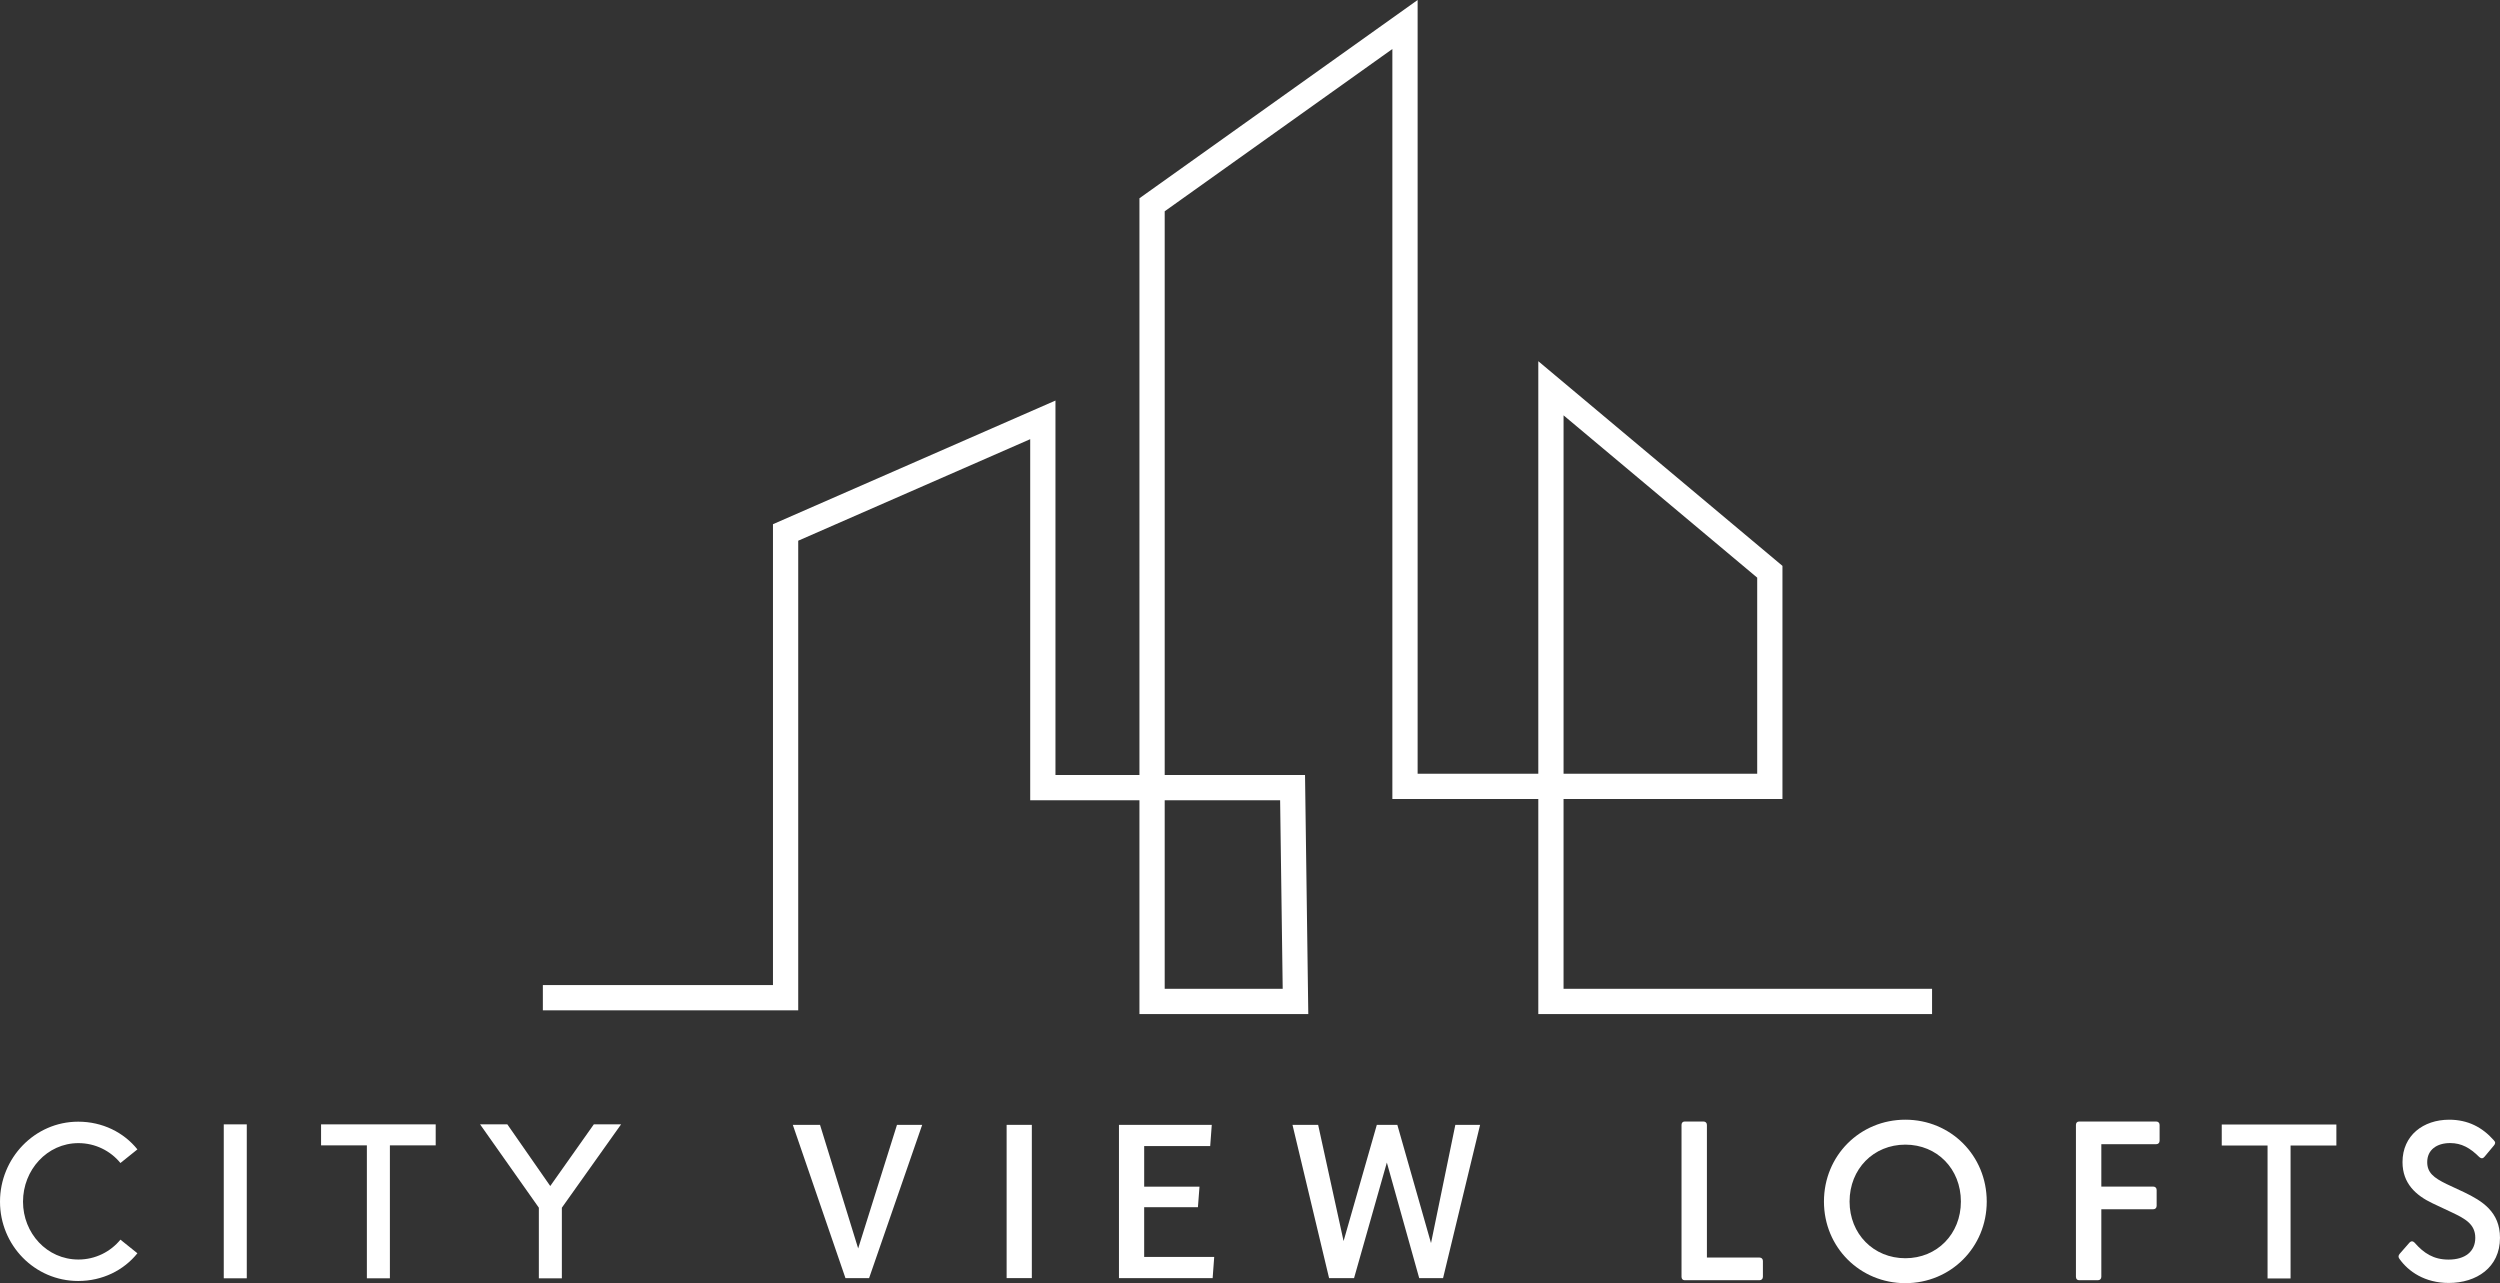
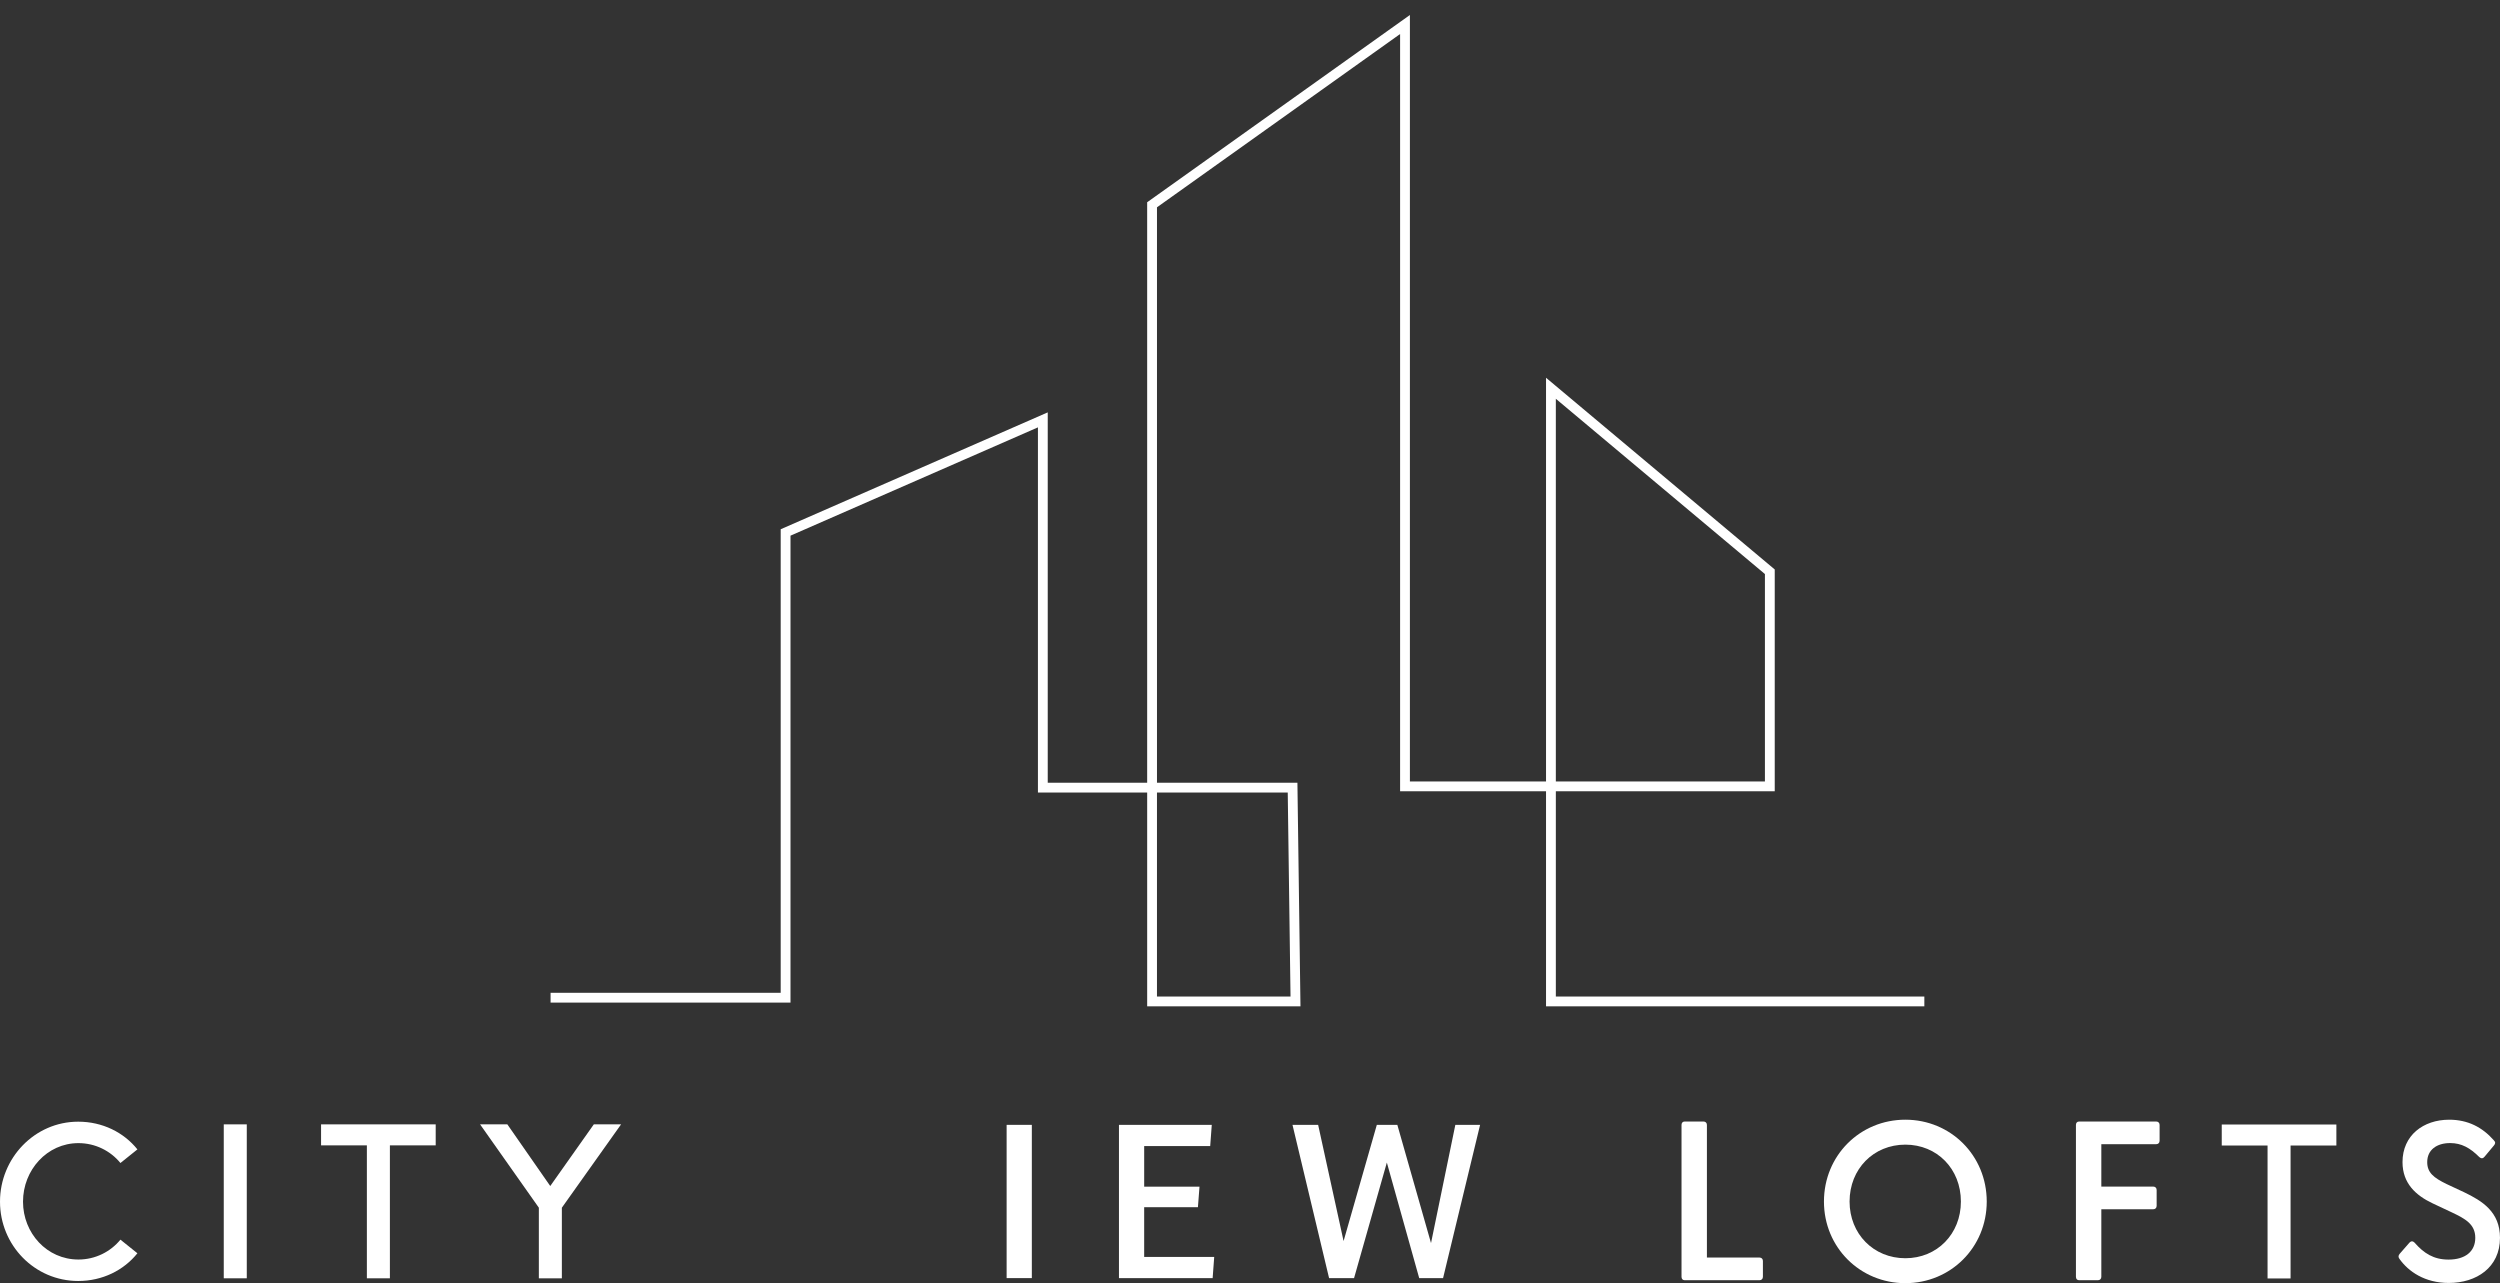
<svg xmlns="http://www.w3.org/2000/svg" id="a" viewBox="0 0 485.513 249.198">
  <rect x="0" y="0" width="485.513" height="249.198" fill="#333333" stroke="none" />
  <defs>
    <style>.b{fill:#fff;stroke-width:0px;}</style>
  </defs>
  <path class="b" d="M326.56,247.965v-29.5c0-.396.22-.66.616-.66h3.655c.396,0,.66.264.66.66v25.758h10.215c.396,0,.66.264.66.66v3.082c0,.396-.264.66-.66.66h-14.53c-.396,0-.616-.264-.616-.66Z" />
  <path class="b" d="M354.221,233.347c0-8.939,7.001-15.896,15.808-15.896s15.806,6.957,15.806,15.896c0,8.895-7.001,15.851-15.806,15.851s-15.808-6.957-15.808-15.851ZM370.029,244.355c6.164,0,10.786-4.712,10.786-11.008,0-6.341-4.622-11.052-10.786-11.052s-10.833,4.712-10.833,11.052c0,6.296,4.667,11.008,10.833,11.008Z" />
  <path class="b" d="M403.158,247.965v-29.5c0-.396.22-.66.616-.66h14.971c.396,0,.66.264.66.66v3.082c0,.396-.264.66-.66.66h-10.656v8.234h10.083c.396,0,.66.264.66.66v3.082c0,.396-.264.66-.66.66h-10.083v13.121c0,.396-.264.66-.66.66h-3.655c-.396,0-.616-.264-.616-.66Z" />
  <path class="b" d="M465.962,244.442c-.22-.309-.22-.616.089-.969l1.849-2.113c.351-.396.705-.351,1.012-.045,1.806,2.07,3.7,3.303,6.605,3.303,3.214,0,5.195-1.542,5.195-4.228,0-2.641-1.936-3.698-4.535-4.931l-3.742-1.761c-3.259-1.54-5.855-3.874-5.855-8.013,0-5.195,4.051-8.234,9.069-8.234,3.61,0,6.428,1.453,8.673,4.006.353.353.309.662,0,1.014l-1.804,2.158c-.309.396-.66.396-1.014.087-1.804-1.804-3.478-2.729-5.679-2.729-2.599,0-4.447,1.321-4.447,3.698,0,2.026,1.233,3.037,3.787,4.271l3.389,1.585c3.48,1.674,6.958,3.787,6.958,8.85,0,5.768-4.579,8.763-9.951,8.763-4.624,0-7.838-2.202-9.6-4.712Z" />
-   <path class="b" d="M153.966,218.453h5.286l7.408,24,7.538-24h4.895l-10.31,29.762h-4.592l-10.224-29.762Z" />
  <path class="b" d="M195.492,218.453h4.895v29.762h-4.895v-29.762Z" />
  <path class="b" d="M217.312,218.453h18.021l-.304,4.117h-12.823v7.884h10.743l-.304,3.985h-10.44v9.661h13.602l-.304,4.115h-18.194v-29.762Z" />
  <path class="b" d="M251.009,218.453h4.982l4.939,22.571,6.455-22.571h3.985l6.541,22.961,4.723-22.961h4.808l-7.19,29.762h-4.636l-6.282-22.441-6.368,22.441h-4.852l-7.105-29.762Z" />
  <path class="b" d="M0,233.369c0-8.461,6.726-15.533,15.187-15.533,4.729,0,8.851,2.083,11.498,5.381l-3.297,2.647c-1.909-2.344-4.86-3.863-8.158-3.863-6.075,0-10.761,5.208-10.761,11.368,0,6.12,4.644,11.238,10.761,11.238,3.298,0,6.249-1.518,8.158-3.861l3.297,2.647c-2.647,3.298-6.769,5.381-11.498,5.381-8.461,0-15.187-6.944-15.187-15.405Z" />
  <path class="b" d="M43.456,248.253v-29.896h4.47v29.896h-4.47Z" />
  <path class="b" d="M84.614,218.357v4.079h-8.896v25.817h-4.469v-25.817h-8.896v-4.079h22.26Z" />
  <path class="b" d="M115.321,218.357h5.294l-11.499,16.184v13.712h-4.469v-13.712l-11.412-16.184h5.294l8.331,11.975,8.461-11.975Z" />
  <path class="b" d="M453.736,218.386v4.079h-8.896v25.817h-4.469v-25.817h-8.896v-4.079h22.26Z" />
  <path class="b" d="M373.718,195.44h-73.471v-41.771h-28.341V6.607l-47.215,33.653v111.752l27.274-.001.593,43.429h-29.772v-41.523h-21.215v-70.921l-48.053,21.032v90.687h-46.594v-1.905h44.689v-90.028l51.862-22.699v71.929h19.31V39.277L273.81,2.911v148.853h26.437v-78.402l44.416,37.231v43.075h-42.511v39.866h71.566v1.905ZM224.69,193.535h25.936l-.541-39.62-25.395.001v39.619ZM302.151,151.764h40.606v-40.282l-40.606-34.038v74.319Z" />
-   <path class="b" d="M375.217,196.94h-76.471v-41.77h-28.341V9.518l-44.215,31.514v109.48l27.253-.001.634,46.429h-32.792v-41.523h-21.214v-70.127l-45.053,19.719v91.206h-49.594v-4.905h44.69v-89.509l54.862-24.012v72.723h16.31V38.504L275.31,0v150.265h23.436v-80.117l47.416,39.747v45.275h-42.512v36.866h71.566v4.904ZM226.191,192.035h22.916l-.5-36.619-22.416.001v36.618ZM303.651,150.265h37.606v-38.081l-37.606-31.523v69.605Z" />
</svg>